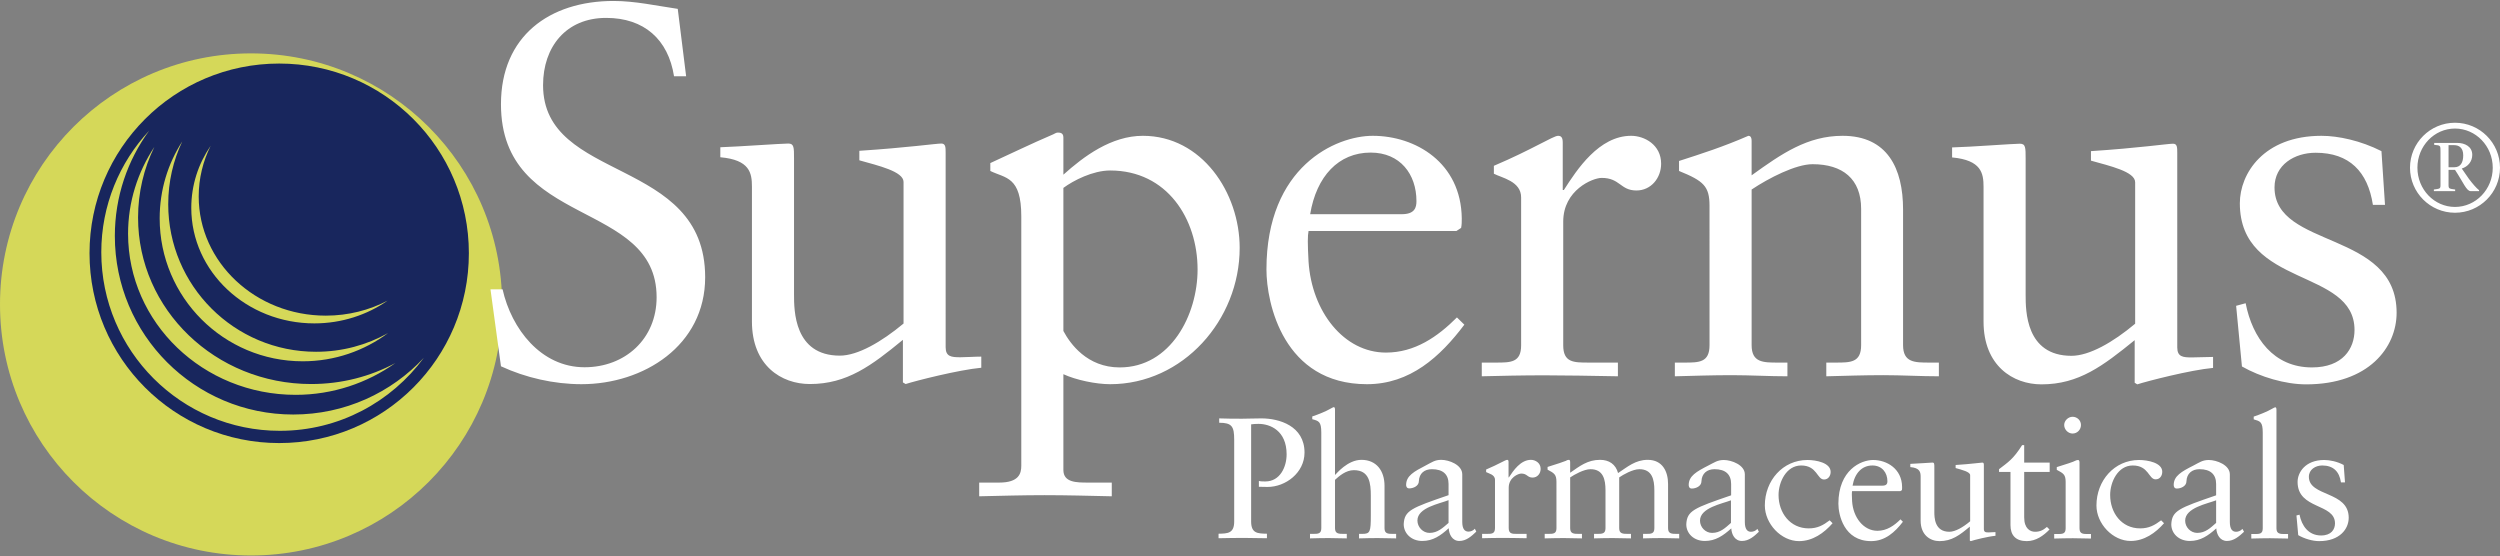
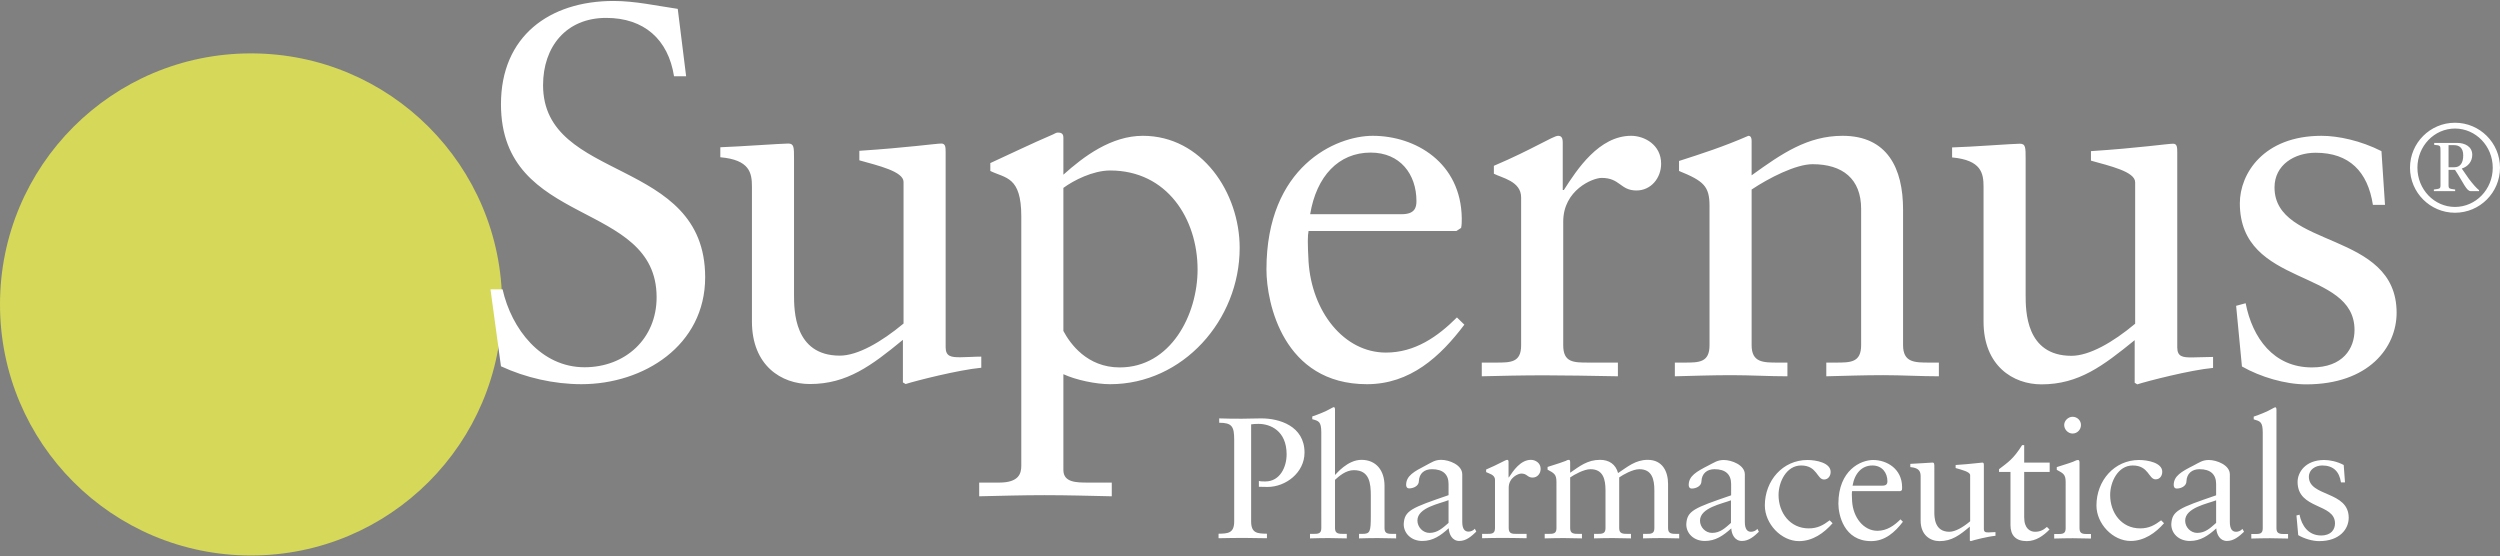
<svg xmlns="http://www.w3.org/2000/svg" version="1.2" viewBox="0 0 1550 345" width="1550" height="345">
  <rect x="0" y="0" width="1550" height="345" fill="#808080" stroke="none" />
  <title>logo (9)-svg</title>
  <style>
		.s0 { fill: #d5d859 } 
		.s1 { fill: #18265d } 
		.s2 { fill: #ffffff } 
	</style>
  <path id="Layer" fill-rule="evenodd" class="s0" d="m155.6 344.4c-86 0-155.6-69.6-155.6-155.7 0-86 69.6-155.6 155.6-155.6 86.1 0 155.7 69.6 155.7 155.6 0 86.1-69.6 155.7-155.7 155.7z" />
-   <path id="Layer" fill-rule="evenodd" class="s1" d="m173.1 274.7c-65 0-117.6-52.6-117.6-117.7 0-65 52.6-117.6 117.6-117.6 65 0 117.6 52.6 117.6 117.6 0 65.1-52.6 117.7-117.6 117.7z" />
-   <path id="Layer" fill-rule="evenodd" class="s0" d="m262.8 221.8c-20.2 27.4-52.6 45.3-89.3 45.3-61.1 0-110.7-49.6-110.7-110.7 0-29.1 11.3-55.7 29.7-75.4-13.4 18.3-21.3 40.9-21.3 65.3 0 61.2 49.5 110.7 110.6 110.7 32 0 60.8-13.5 81-35.2zm-69.9 16.3c19 0 36.8-4.7 52.2-13-17.3 12.3-38.7 19.7-61.8 19.7-57.4 0-103.9-44.8-103.9-99.9 0-19.8 6-38.2 16.3-53.8-6.5 13.3-10.1 28.2-10.1 43.8 0 57 48 103.2 107.3 103.2zm3.1-20c16.2 0 31.4-4.2 44.6-11.6-14.8 11-33.1 17.5-52.9 17.5-49 0-88.7-39.7-88.7-88.6 0-17.6 5.1-33.9 14-47.7-5.6 11.8-8.7 25-8.7 38.9 0 50.5 41 91.5 91.7 91.5zm6-22.4c13.9 0 27-3.4 38.3-9.3-12.6 8.8-28.4 14.1-45.4 14.1-42.1 0-76.3-32.1-76.3-71.6 0-14.2 4.4-27.4 12-38.5-4.7 9.5-7.4 20.1-7.4 31.4 0 40.8 35.3 73.9 78.8 73.9z" />
  <path id="Layer" fill-rule="evenodd" class="s2" d="m304.1 179.4h7.5c5.5 24.5 23.8 48.3 50.8 48.3 25.2 0 44.7-17.6 44.7-43.4 0-60.7-96.5-42.7-96.5-119.7 0-42.1 30-64 69.8-64 13.4 0 26.7 3 39.8 4.9l5.2 41.8h-7.5c-3.6-22.9-18.6-36.2-42.1-36.2-24.8 0-39.1 17.9-39.1 41.7 0 60.7 100.5 44.1 100.5 119.1 0 42.4-38.2 66.3-76.7 66.3-17 0-34.6-4-49.9-11.1zm282.2 35.9c0 5.8 3.5 6.2 9.1 6.2 3.9 0 8.8-0.4 13-0.4v6.9c-14 1.3-40.7 8.1-46.9 10.1l-1.7-1v-26.4c-19.5 16-34.6 27.4-57.7 27.4-17.6 0-35.9-11.4-35.9-38.8v-83.6c0-8.4-1.3-16.6-19.6-18.2v-6.2c11.8-0.4 37.9-2.3 42.1-2.3 3.6 0 3.6 2.3 3.6 9.4v84.2c0 9.8 0 37.9 28.4 37.9 11.1 0 25.8-8.5 39.5-19.9v-87.8c0-6.5-15.7-10.1-27.4-13.4v-5.9c29.3-1.9 47.6-4.5 50.8-4.5 2.7 0 2.7 2.3 2.7 5.8zm73 76.1c0 7.8 8.2 7.8 15.3 7.8h14.7v8.5c-14-0.3-27.7-0.7-41.7-0.7-13.4 0-27.1 0.4-40.5 0.7v-8.5h12.4c12.1 0 13.7-5.5 13.7-10.4v-154.7c0-24.8-9.8-23.5-19.2-28.1v-4.9c12.7-5.8 25.4-12 38.5-17.6 0.9-0.3 2.2-1.3 3.2-1.3 1.3 0 3.6 0 3.6 3v23.1c12.7-11.4 29.7-24.1 49.3-24.1 36.5 0 60 35.2 60 69.5 0 44.7-35.2 84.5-80.3 84.5-8.8 0-21.2-2.6-29-6.2zm29-185.7c-10.7 0-22.8 6.2-29 10.8v88.7c4.2 7.9 14.7 22.6 34.9 22.6 31.7 0 48.3-32.7 48.3-60.7 0-31.4-18.9-61.4-54.2-61.4zm123 37.5c-0.6 3-0.6 7.9 0 19 2 31 21.9 56.4 48 56.4 17.9 0 32-9.8 44-21.8l4.6 4.5c-15 19.9-33.6 36.9-60.4 36.9-51.8 0-62.3-50.3-62.3-71.1 0-64 43.1-82.9 65.9-82.9 26.5 0 54.8 16.6 55.2 51.2 0 2 0 3.9-0.4 5.9l-2.9 1.9zm57.8-10.4c8.1 0 9.1-4.2 9.1-8.1 0-16.7-10.1-30.1-28.4-30.1-19.9 0-33.6 14.7-37.5 38.2zm49.6 92h8.8c9.1 0 15.6 0 15.6-10.7v-91.7c0-10.1-12-12.1-16.9-14.7v-4.9c23.8-10.1 36.8-18.6 39.8-18.6 1.9 0 2.9 1 2.9 4.2v29.4h0.7c8.1-12.7 21.8-33.6 41.7-33.6 8.2 0 18.6 5.5 18.6 17.3 0 8.8-6.2 16.6-15.3 16.6-10.1 0-10.1-7.8-21.6-7.8-5.5 0-23.8 7.5-23.8 27.1v76.7c0 10.7 6.5 10.7 15.7 10.7h18.2v8.5c-17.9-0.3-31.6-0.6-45.6-0.6-13.4 0-27.1 0.3-38.8 0.6zm141.2-97.2c0-12.1-3.6-15.4-18.9-21.6v-6.2c14-4.5 27.4-8.8 43-15.6 1 0 2 0.6 2 3.2v21.3c18.6-13.4 34.6-24.5 56.4-24.5 27.8 0 37.5 20.2 37.5 45.7v84.1c0 10.8 7.2 10.8 16.4 10.8h5.8v8.5c-11.4 0-22.8-0.7-34.5-0.7-11.8 0-23.5 0.4-35.3 0.7v-8.5h5.9c9.1 0 15.7 0 15.7-10.8v-84.5c0-18.6-11.5-27.7-30.1-27.7-10.4 0-27 8.5-37.8 15.7v96.5c0 10.8 7.2 10.8 16.3 10.8h5.9v8.5c-11.4 0-22.9-0.7-34.6-0.7-11.7 0-23.5 0.4-35.2 0.7v-8.5h5.8c9.2 0 15.7 0 15.7-10.8zm290 87.8c0 5.9 3.6 6.2 9.1 6.2 3.9 0 8.8-0.3 13.1-0.3v6.8c-14.1 1.3-40.8 8.2-47 10.2l-1.6-1v-26.4c-19.6 15.9-34.6 27.4-57.8 27.4-17.6 0-35.9-11.5-35.9-38.9v-83.5c0-8.5-1.3-16.6-19.5-18.3v-6.2c11.7-0.3 37.8-2.3 42-2.3 3.6 0 3.6 2.3 3.6 9.5v84.2c0 9.8 0 37.8 28.4 37.8 11.1 0 25.8-8.4 39.5-19.9v-87.7c0-6.6-15.7-10.1-27.4-13.4v-5.9c29.3-1.9 47.6-4.6 50.9-4.6 2.6 0 2.6 2.3 2.6 5.9zm42.4-27.4c4.2 21.5 17.3 39.8 41.1 39.8 19.2 0 26.4-11.7 26.4-23.2 0-38.5-71.1-26.1-71.1-78.6 0-18.3 14.7-41.8 50.6-41.8 10.4 0 24.4 3 37.2 9.5l2.2 33.3h-7.5c-3.2-20.6-14.6-32.3-35.5-32.3-13.1 0-25.5 7.5-25.5 21.5 0 38.2 75.7 26.5 75.7 77.7 0 21.5-17.3 44.4-56.1 44.4-13 0-28.4-4.6-39.8-11.1l-3.6-37.6zm129.8-56.1c-15.4 0-27.9-12.5-27.9-27.9 0-15.4 12.5-27.9 27.9-27.9 15.4 0 27.9 12.5 27.9 27.9 0 15.4-12.5 27.9-27.9 27.9zm23.4-27.9c0-13.4-10.5-24.3-23.4-24.3-12.9 0-23.3 10.9-23.3 24.3 0 13.4 10.4 24.3 23.3 24.3 12.9 0 23.4-10.9 23.4-24.3zm-23.3 14.5h-13.2v-1c3.5-0.5 4.1-0.4 4.1-2.6v-21.1c0-3.7 0-3.6-3.9-4v-1.2h14.2c4.9 0 9.4 2.3 9.4 7.4 0 4.2-2.7 7.3-6.5 8.5l4.5 6.5c2.2 2.9 4.6 5.7 6.2 6.9v0.6h-5.2c-2.6 0-4.6-5.5-9.7-13.2h-4v9.6c0 2.2 0.7 2.1 4.1 2.6zm-4.1-14.8h3.6c3.8 0 5.5-2.9 5.5-7.4 0-4.7-2.6-6.3-5.6-6.3h-3.5zm-762.2 155.7c4.8 0.2 9.5 0.2 14.3 0.2 3.7 0 7.4-0.2 11.9-0.2 10.9 0 26.7 4.6 26.7 21.2 0 12.5-11.7 21.3-22.9 21.3-2.1 0-3.8-0.1-5.4-0.1v-3.6c1.3 0.3 2.6 0.3 4 0.3 9.2 0 13.2-9.1 13.2-16.8 0-14.8-10.3-18.9-17.4-18.9-1.6 0-3.5 0.1-4.6 0.3v60.2c0 7.4 4 7.5 9.8 7.6v2.8c-5.3 0-9.8-0.2-14.5-0.2-5.1 0-10.1 0.1-15.5 0.2v-2.8c5.7-0.1 9.7-0.2 9.7-7.6v-50.7c0-8.2-1.4-10.5-9.3-10.5zm63.3 8.8c0-6.9-1.6-7.2-5.6-8.3v-1.7c4.2-1.4 8.7-3.3 10.9-4.6 1.2-0.6 2.1-1.2 2.4-1.2 0.6 0 0.8 0.7 0.8 1.5v40.6c1-0.9 7.8-9.4 16.4-9.4 9.3 0 14.3 6.8 14.3 16.1v26.3c0 3.5 2.3 3.5 5.3 3.5h1.9v2.8c-3.7 0-7.4-0.2-11.5-0.2-3.8 0-7.6 0.1-11.5 0.2v-2.8h2c4.9 0 5.3-1.2 5.3-11.6v-12c0-7.8-0.8-15.9-10.5-15.9-5 0-9.2 3.7-11.7 6v30c0 3.5 2.4 3.5 5.4 3.5h1.9v2.8c-3.8 0-7.5-0.2-11.3-0.2-3.8 0-7.7 0.1-11.5 0.2v-2.8h1.9c3 0 5.1 0 5.1-3.5zm96.1 61.4c-2.9 2.8-6.2 5.8-10.5 5.8-4.4 0-6.4-4.1-6.6-7.9-5 4.6-9.8 7.9-16.4 7.9-6.8 0-11.5-4.7-11.5-10.4 0.4-8.5 4.8-10.1 27.8-18v-7c0-5.9-3.5-9.1-10.3-9.1-4.7 0-7.9 2.6-8.1 7.4 0 3-3.4 4.5-6 4.5-1.6 0-1.9-1.4-1.9-2.1 0-5.7 4.8-8.3 12.3-12.2 3.7-1.9 5.5-3.4 9.5-3.4 4.8 0 13 3.1 13 9v29.5c0 4.3 1.5 6 3.9 6 1.3 0 2.9-0.6 3.9-1.8zm-17.2-19.5c-5.5 2.2-19.3 4.6-19.3 12.6 0 4.1 3.4 7.7 7.5 7.7 5 0 8.2-3.1 11.8-6.2zm20.8 20.9h2.9c3 0 5.1 0 5.1-3.6v-29.9c0-3.3-3.9-3.9-5.5-4.8v-1.6c7.8-3.3 12-6 13-6 0.6 0 0.9 0.3 0.9 1.3v9.6h0.2c2.7-4.1 7.2-10.9 13.7-10.9 2.6 0 6 1.8 6 5.6 0 2.9-2 5.4-5 5.4-3.3 0-3.3-2.5-7-2.5-1.8 0-7.8 2.4-7.8 8.8v25c0 3.6 2.2 3.6 5.1 3.6h6v2.7c-5.8-0.1-10.3-0.2-14.9-0.2-4.4 0-8.8 0.1-12.7 0.2zm46.1-32.3c0-4.7-1.6-5.4-5.5-7.5v-1.7c5-1.5 10.8-3.5 11.4-3.8 0.7-0.5 1.4-0.6 1.9-0.6 0.5 0 0.7 0.7 0.7 1.5v6.5c5.9-4.1 10.8-8 18.5-8 5.6 0 9.7 2.7 11.2 8.2 5.8-3.8 10.7-8.2 18.4-8.2 9.2 0 12.6 7.3 12.6 15v27.4c0 3.5 2.4 3.5 5.3 3.5h1.6v2.8c-3.4 0-7.1-0.2-10.9-0.2-3.9 0-7.7 0.1-11.5 0.2v-2.8h1.9c3 0 5.1 0 5.1-3.5v-23.5c0-6.7-1.4-13.1-9.3-13.1-4.1 0-10.1 3.4-12.5 5.1v31.5c0 3.5 2.4 3.5 5.4 3.5h1.9v2.8c-3.7 0-7.5-0.2-11.4-0.2-3.8 0-7.6 0.1-11.5 0.2v-2.8h2c2.9 0 5.1 0 5.1-3.5v-23.5c0-6.7-1.4-13.1-9.3-13.1-4.1 0-10.1 3.4-12.6 5.1v31.5c0 3.5 2.4 3.5 5.4 3.5h1.9v2.8c-3.7 0-7.5-0.2-11.3-0.2-3.8 0-7.7 0.1-11.8 0.2v-2.8h2.2c3 0 5.1 0 5.1-3.5zm125.5 31c-2.9 2.8-6.2 5.7-10.5 5.7-4.4 0-6.4-4-6.6-7.8-5 4.5-9.8 7.8-16.4 7.8-6.8 0-11.5-4.6-11.5-10.3 0.4-8.5 4.8-10.1 27.8-18v-7c0-6-3.5-9.2-10.3-9.2-4.7 0-7.9 2.7-8.1 7.5 0 3-3.4 4.5-6 4.5-1.6 0-1.9-1.4-1.9-2.2 0-5.6 4.8-8.3 12.2-12.1 3.8-1.9 5.6-3.4 9.6-3.4 4.8 0 13 3.1 13 8.9v29.5c0 4.4 1.5 6.1 3.8 6.1 1.4 0 3-0.6 4-1.8zm-17.3-19.5c-5.4 2.1-19.2 4.6-19.2 12.6 0 4.1 3.4 7.6 7.5 7.6 5 0 8.2-3.1 11.7-6.2zm63 14.2c-5.3 6.1-12.4 11.1-20.8 11.1-11.1 0-21.2-10.8-21.2-22.1 0-15.4 11.1-28.2 26.4-28.2 5.4 0 14.4 1.7 14.4 7.4 0 2.4-1.5 4.7-4.1 4.7-4.4 0-4.2-8.7-14.2-8.7-9.2 0-14 10.3-14 18.3 0 11 7.1 20.7 18.7 20.7 5.4 0 8.9-1.9 13-5zm12.1-19.9c-0.2 1-0.2 2.6 0 6.2 0.6 10.1 7.1 18.4 15.7 18.4 5.8 0 10.4-3.2 14.3-7.1l1.5 1.5c-4.9 6.4-11 12-19.7 12-16.9 0-20.3-16.4-20.3-23.2 0-20.9 14-27.1 21.5-27.1 8.6 0 17.9 5.5 18 16.7 0 0.7 0 1.3-0.1 2l-1 0.6zm18.9-3.4c2.6 0 3-1.4 3-2.7 0-5.4-3.4-9.8-9.3-9.8-6.5 0-11 4.8-12.3 12.5zm62.8 26.9c0 1.9 1.1 2.1 2.9 2.1 1.3 0 2.9-0.2 4.3-0.2v2.3c-4.6 0.4-13.3 2.6-15.3 3.3l-0.6-0.3v-8.7c-6.3 5.3-11.2 9-18.8 9-5.7 0-11.7-3.7-11.7-12.7v-27.2c0-2.8-0.4-5.5-6.4-6v-2c3.8-0.1 12.4-0.8 13.7-0.8 1.2 0 1.2 0.8 1.2 3.1v27.5c0 3.2 0 12.3 9.3 12.3 3.6 0 8.4-2.7 12.9-6.5v-28.6c0-2.1-5.2-3.3-9-4.4v-1.9c9.6-0.6 15.5-1.5 16.6-1.5 0.9 0 0.9 0.8 0.9 1.9zm25-7.2c0 7 3.8 8.9 6.7 8.9 2.9 0 5-0.9 7.4-3l1.6 1.6c-3.7 3.8-8.4 7.2-14.1 7.2-6.8 0-10.1-3.6-10.1-9.9v-33h-7.1v-1.7c5.6-4.3 8.9-6.3 14.3-14.9h1.3v10.8h15.8v5.8h-15.8zm30-52c-2.8 0-5.2-2.5-5.2-5.3 0-2.7 2.5-5.1 5.2-5.1 2.8 0 5.2 2.2 5.2 5.1 0 2.9-2.3 5.3-5.2 5.3zm-11.4 62.3h2c3 0 5.1 0 5.1-3.5v-28.9c0-4.6-1.6-5.3-5.5-7.4v-1.7c5-1.5 11-3.5 11.4-3.9 0.7-0.4 1.4-0.5 1.9-0.5 0.5 0 0.8 0.7 0.8 1.5v40.9c0 3.5 2.3 3.5 5.3 3.5h1.8v2.8c-3.6 0-7.4-0.2-11.2-0.2-3.8 0-7.7 0.1-11.6 0.2zm68.1-6.7c-5.2 6-12.3 11-20.7 11-11.1 0-21.2-10.7-21.2-22 0-15.4 11.1-28.2 26.4-28.2 5.4 0 14.4 1.7 14.4 7.3 0 2.5-1.5 4.7-4.1 4.7-4.4 0-4.2-8.6-14.2-8.6-9.2 0-14 10.2-14 18.3 0 11 7 20.7 18.6 20.7 5.5 0 9-2 13-5zm49.6 5.3c-3 2.8-6.3 5.7-10.6 5.7-4.3 0-6.4-4-6.6-7.8-5 4.5-9.8 7.8-16.4 7.8-6.8 0-11.5-4.6-11.5-10.3 0.4-8.5 4.8-10.1 27.8-18v-7c0-6-3.5-9.2-10.3-9.2-4.7 0-7.9 2.7-8.1 7.5 0 3-3.4 4.5-6 4.5-1.6 0-1.9-1.4-1.9-2.2 0-5.6 4.8-8.3 12.3-12.1 3.7-1.9 5.5-3.4 9.5-3.4 4.8 0 13 3.1 13 8.9v29.5c0 4.4 1.5 6.1 3.9 6.1 1.3 0 2.9-0.6 3.9-1.8zm-17.3-19.5c-5.4 2.1-19.2 4.6-19.2 12.6 0 4.1 3.4 7.6 7.5 7.6 5 0 8.2-3.1 11.7-6.2zm21.8 20.9h2c3 0 5.1 0 5.1-3.5v-59.3c0-6.9-1.6-7.1-5.6-8.3v-1.7c4.2-1.4 8.7-3.3 10.9-4.6 1.2-0.6 2.1-1.2 2.4-1.2 0.6 0 0.8 0.7 0.8 1.5v73.6c0 3.5 2.4 3.5 5.4 3.5h1.8v2.8c-3.7 0-7.4-0.2-11.2-0.2-3.8 0-7.7 0.1-11.6 0.2zm29.9-12c1.4 7 5.6 12.9 13.4 12.9 6.3 0 8.6-3.8 8.6-7.5 0-12.6-23.2-8.5-23.2-25.7 0-5.9 4.8-13.6 16.5-13.6 3.4 0 8 0.9 12.1 3.1l0.8 10.8h-2.5c-1-6.7-4.7-10.5-11.6-10.5-4.2 0-8.3 2.5-8.3 7 0 12.5 24.7 8.7 24.7 25.4 0 7-5.6 14.5-18.3 14.5-4.2 0-9.2-1.5-13-3.7l-1.1-12.2z" />
</svg>